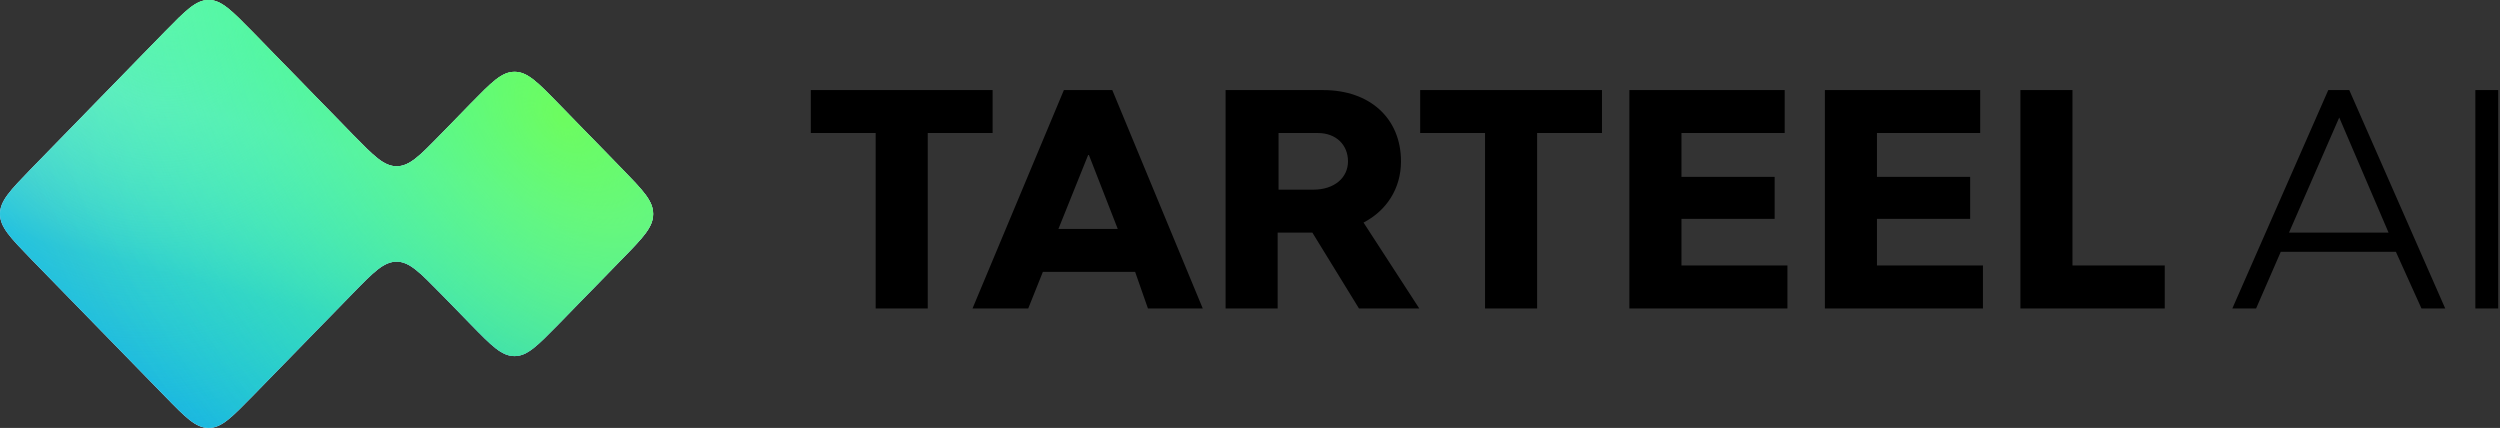
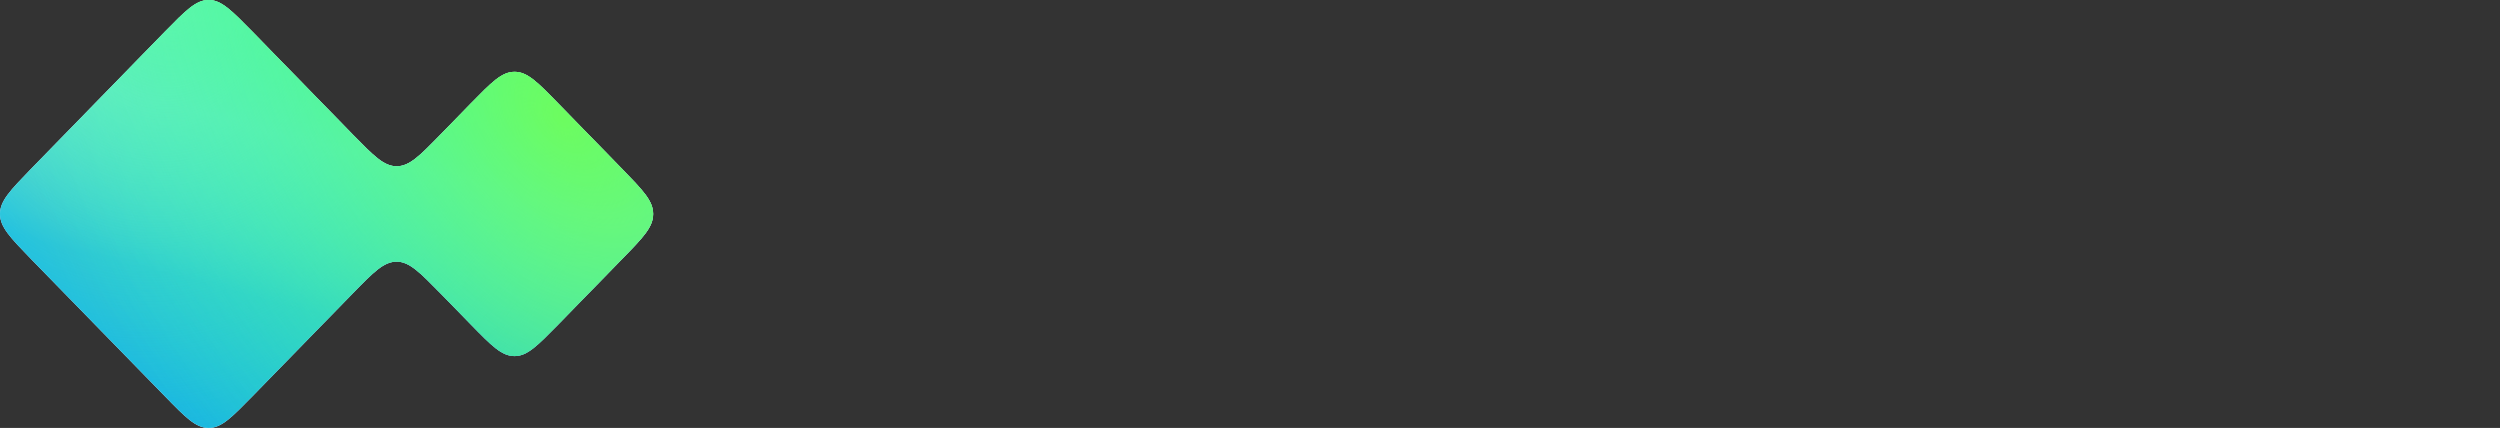
<svg xmlns="http://www.w3.org/2000/svg" width="111" height="19" viewBox="0 0 111 19" fill="none">
  <rect x="0" y="0" width="111" height="19" fill="#333333" stroke="none" />
  <g clip-path="url(#clip0)">
-     <path d="M44.032 4H36V5.906H38.88V13.695H41.192V5.906H44.072V4H44.032ZM50.968 13.695H53.402L49.386 4H47.236L43.18 13.695H45.654L46.303 12.072H50.4L50.968 13.695ZM46.993 10.166L48.331 6.839L49.629 10.166H46.993ZM60.338 13.695H63.015L60.541 9.882C61.555 9.354 62.204 8.381 62.204 7.164C62.204 5.257 60.825 4 58.756 4H54.416V13.695H56.728V10.328H58.269L60.338 13.695ZM56.728 5.906H58.513C59.324 5.906 59.851 6.434 59.851 7.164C59.851 7.894 59.243 8.421 58.31 8.421H56.768V5.906H56.728ZM71.087 4H63.056V5.906H65.936V13.695H68.248V5.906H71.128V4H71.087ZM74.657 11.788V9.719H78.794V7.853H74.657V5.906H79.24V4H72.344V13.695H79.362V11.788H74.657ZM83.337 11.788V9.719H87.475V7.853H83.337V5.906H87.921V4H81.025V13.695H88.043V11.788H83.337ZM92.018 11.788V4H89.706V13.695H96.115V11.788H92.018ZM107.513 13.695H108.567L104.308 4H103.375L99.116 13.695H100.171L101.266 11.18H106.377L107.513 13.695ZM101.631 10.328L103.862 5.217L106.052 10.328H101.631ZM109.906 13.695H110.92V4H109.906V13.695Z" fill="black" />
-   </g>
+     </g>
  <path fill-rule="evenodd" clip-rule="evenodd" d="M19.554 5.978C18.635 6.92 18.183 7.384 17.611 7.384C17.038 7.384 16.587 6.913 15.668 5.978L11.208 1.406C10.289 0.471 9.83 0 9.265 0C8.7 0 8.241 0.471 7.322 1.406L1.371 7.507C0.459 8.45 0 8.921 0 9.5C0 10.079 0.459 10.55 1.371 11.493L7.322 17.594C8.241 18.537 8.692 19 9.265 19C9.837 19 10.289 18.529 11.208 17.594L15.668 13.022C16.587 12.08 17.038 11.616 17.611 11.616C18.176 11.616 18.635 12.087 19.554 13.022L20.903 14.405C21.822 15.347 22.273 15.81 22.846 15.81C23.418 15.81 23.87 15.339 24.789 14.405L27.629 11.493C28.548 10.55 29 10.087 29 9.5C29 8.913 28.541 8.45 27.629 7.507L24.789 4.596C23.87 3.653 23.418 3.19 22.846 3.19C22.273 3.19 21.822 3.661 20.903 4.596L19.554 5.978Z" fill="white" />
  <path fill-rule="evenodd" clip-rule="evenodd" d="M19.554 5.978C18.635 6.92 18.183 7.384 17.611 7.384C17.038 7.384 16.587 6.913 15.668 5.978L11.208 1.406C10.289 0.471 9.83 0 9.265 0C8.7 0 8.241 0.471 7.322 1.406L1.371 7.507C0.459 8.45 0 8.921 0 9.5C0 10.079 0.459 10.55 1.371 11.493L7.322 17.594C8.241 18.537 8.692 19 9.265 19C9.837 19 10.289 18.529 11.208 17.594L15.668 13.022C16.587 12.08 17.038 11.616 17.611 11.616C18.176 11.616 18.635 12.087 19.554 13.022L20.903 14.405C21.822 15.347 22.273 15.81 22.846 15.81C23.418 15.81 23.87 15.339 24.789 14.405L27.629 11.493C28.548 10.55 29 10.087 29 9.5C29 8.913 28.541 8.45 27.629 7.507L24.789 4.596C23.87 3.653 23.418 3.19 22.846 3.19C22.273 3.19 21.822 3.661 20.903 4.596L19.554 5.978Z" fill="url(#paint0_linear)" />
  <path fill-rule="evenodd" clip-rule="evenodd" d="M19.554 5.978C18.635 6.92 18.183 7.384 17.611 7.384C17.038 7.384 16.587 6.913 15.668 5.978L11.208 1.406C10.289 0.471 9.83 0 9.265 0C8.7 0 8.241 0.471 7.322 1.406L1.371 7.507C0.459 8.45 0 8.921 0 9.5C0 10.079 0.459 10.55 1.371 11.493L7.322 17.594C8.241 18.537 8.692 19 9.265 19C9.837 19 10.289 18.529 11.208 17.594L15.668 13.022C16.587 12.08 17.038 11.616 17.611 11.616C18.176 11.616 18.635 12.087 19.554 13.022L20.903 14.405C21.822 15.347 22.273 15.81 22.846 15.81C23.418 15.81 23.87 15.339 24.789 14.405L27.629 11.493C28.548 10.55 29 10.087 29 9.5C29 8.913 28.541 8.45 27.629 7.507L24.789 4.596C23.87 3.653 23.418 3.19 22.846 3.19C22.273 3.19 21.822 3.661 20.903 4.596L19.554 5.978Z" fill="url(#paint1_radial)" fill-opacity="0.8" />
  <path fill-rule="evenodd" clip-rule="evenodd" d="M19.554 5.978C18.635 6.92 18.183 7.384 17.611 7.384C17.038 7.384 16.587 6.913 15.668 5.978L11.208 1.406C10.289 0.471 9.83 0 9.265 0C8.7 0 8.241 0.471 7.322 1.406L1.371 7.507C0.459 8.45 0 8.921 0 9.5C0 10.079 0.459 10.55 1.371 11.493L7.322 17.594C8.241 18.537 8.692 19 9.265 19C9.837 19 10.289 18.529 11.208 17.594L15.668 13.022C16.587 12.08 17.038 11.616 17.611 11.616C18.176 11.616 18.635 12.087 19.554 13.022L20.903 14.405C21.822 15.347 22.273 15.81 22.846 15.81C23.418 15.81 23.87 15.339 24.789 14.405L27.629 11.493C28.548 10.55 29 10.087 29 9.5C29 8.913 28.541 8.45 27.629 7.507L24.789 4.596C23.87 3.653 23.418 3.19 22.846 3.19C22.273 3.19 21.822 3.661 20.903 4.596L19.554 5.978Z" fill="url(#paint2_radial)" fill-opacity="0.8" />
  <path fill-rule="evenodd" clip-rule="evenodd" d="M19.554 5.978C18.635 6.92 18.183 7.384 17.611 7.384C17.038 7.384 16.587 6.913 15.668 5.978L11.208 1.406C10.289 0.471 9.83 0 9.265 0C8.7 0 8.241 0.471 7.322 1.406L1.371 7.507C0.459 8.45 0 8.921 0 9.5C0 10.079 0.459 10.55 1.371 11.493L7.322 17.594C8.241 18.537 8.692 19 9.265 19C9.837 19 10.289 18.529 11.208 17.594L15.668 13.022C16.587 12.08 17.038 11.616 17.611 11.616C18.176 11.616 18.635 12.087 19.554 13.022L20.903 14.405C21.822 15.347 22.273 15.81 22.846 15.81C23.418 15.81 23.87 15.339 24.789 14.405L27.629 11.493C28.548 10.55 29 10.087 29 9.5C29 8.913 28.541 8.45 27.629 7.507L24.789 4.596C23.87 3.653 23.418 3.19 22.846 3.19C22.273 3.19 21.822 3.661 20.903 4.596L19.554 5.978Z" fill="url(#paint3_radial)" fill-opacity="0.8" />
  <defs>
    <linearGradient id="paint0_linear" x1="18.196" y1="-5.484" x2="12.956" y2="14.721" gradientUnits="userSpaceOnUse">
      <stop stop-color="#35F787" />
      <stop offset="0.323" stop-color="#3CFF8B" />
      <stop offset="0.599" stop-color="#62D6F4" />
      <stop offset="0.948" stop-color="#00A3FF" />
    </linearGradient>
    <radialGradient id="paint1_radial" cx="0" cy="0" r="1" gradientUnits="userSpaceOnUse" gradientTransform="translate(24.012 5.87) rotate(146.662) scale(23.887 36.564)">
      <stop stop-color="#8FF087" />
      <stop offset="1" stop-color="#83EE41" stop-opacity="0" />
    </radialGradient>
    <radialGradient id="paint2_radial" cx="0" cy="0" r="1" gradientUnits="userSpaceOnUse" gradientTransform="translate(7.839 0.002) rotate(22.827) scale(21.293 24.468)">
      <stop offset="0.005" stop-color="#75F3AC" />
      <stop offset="1" stop-color="#41EEBA" stop-opacity="0" />
    </radialGradient>
    <radialGradient id="paint3_radial" cx="0" cy="0" r="1" gradientUnits="userSpaceOnUse" gradientTransform="translate(24.973 5.247) rotate(139.948) scale(21.378 35.484)">
      <stop stop-color="#6AFF52" />
      <stop offset="1" stop-color="#00FFF0" stop-opacity="0" />
    </radialGradient>
    <clipPath id="clip0">
      <rect width="74.92" height="9.695" fill="white" transform="translate(36 4)" />
    </clipPath>
  </defs>
</svg>